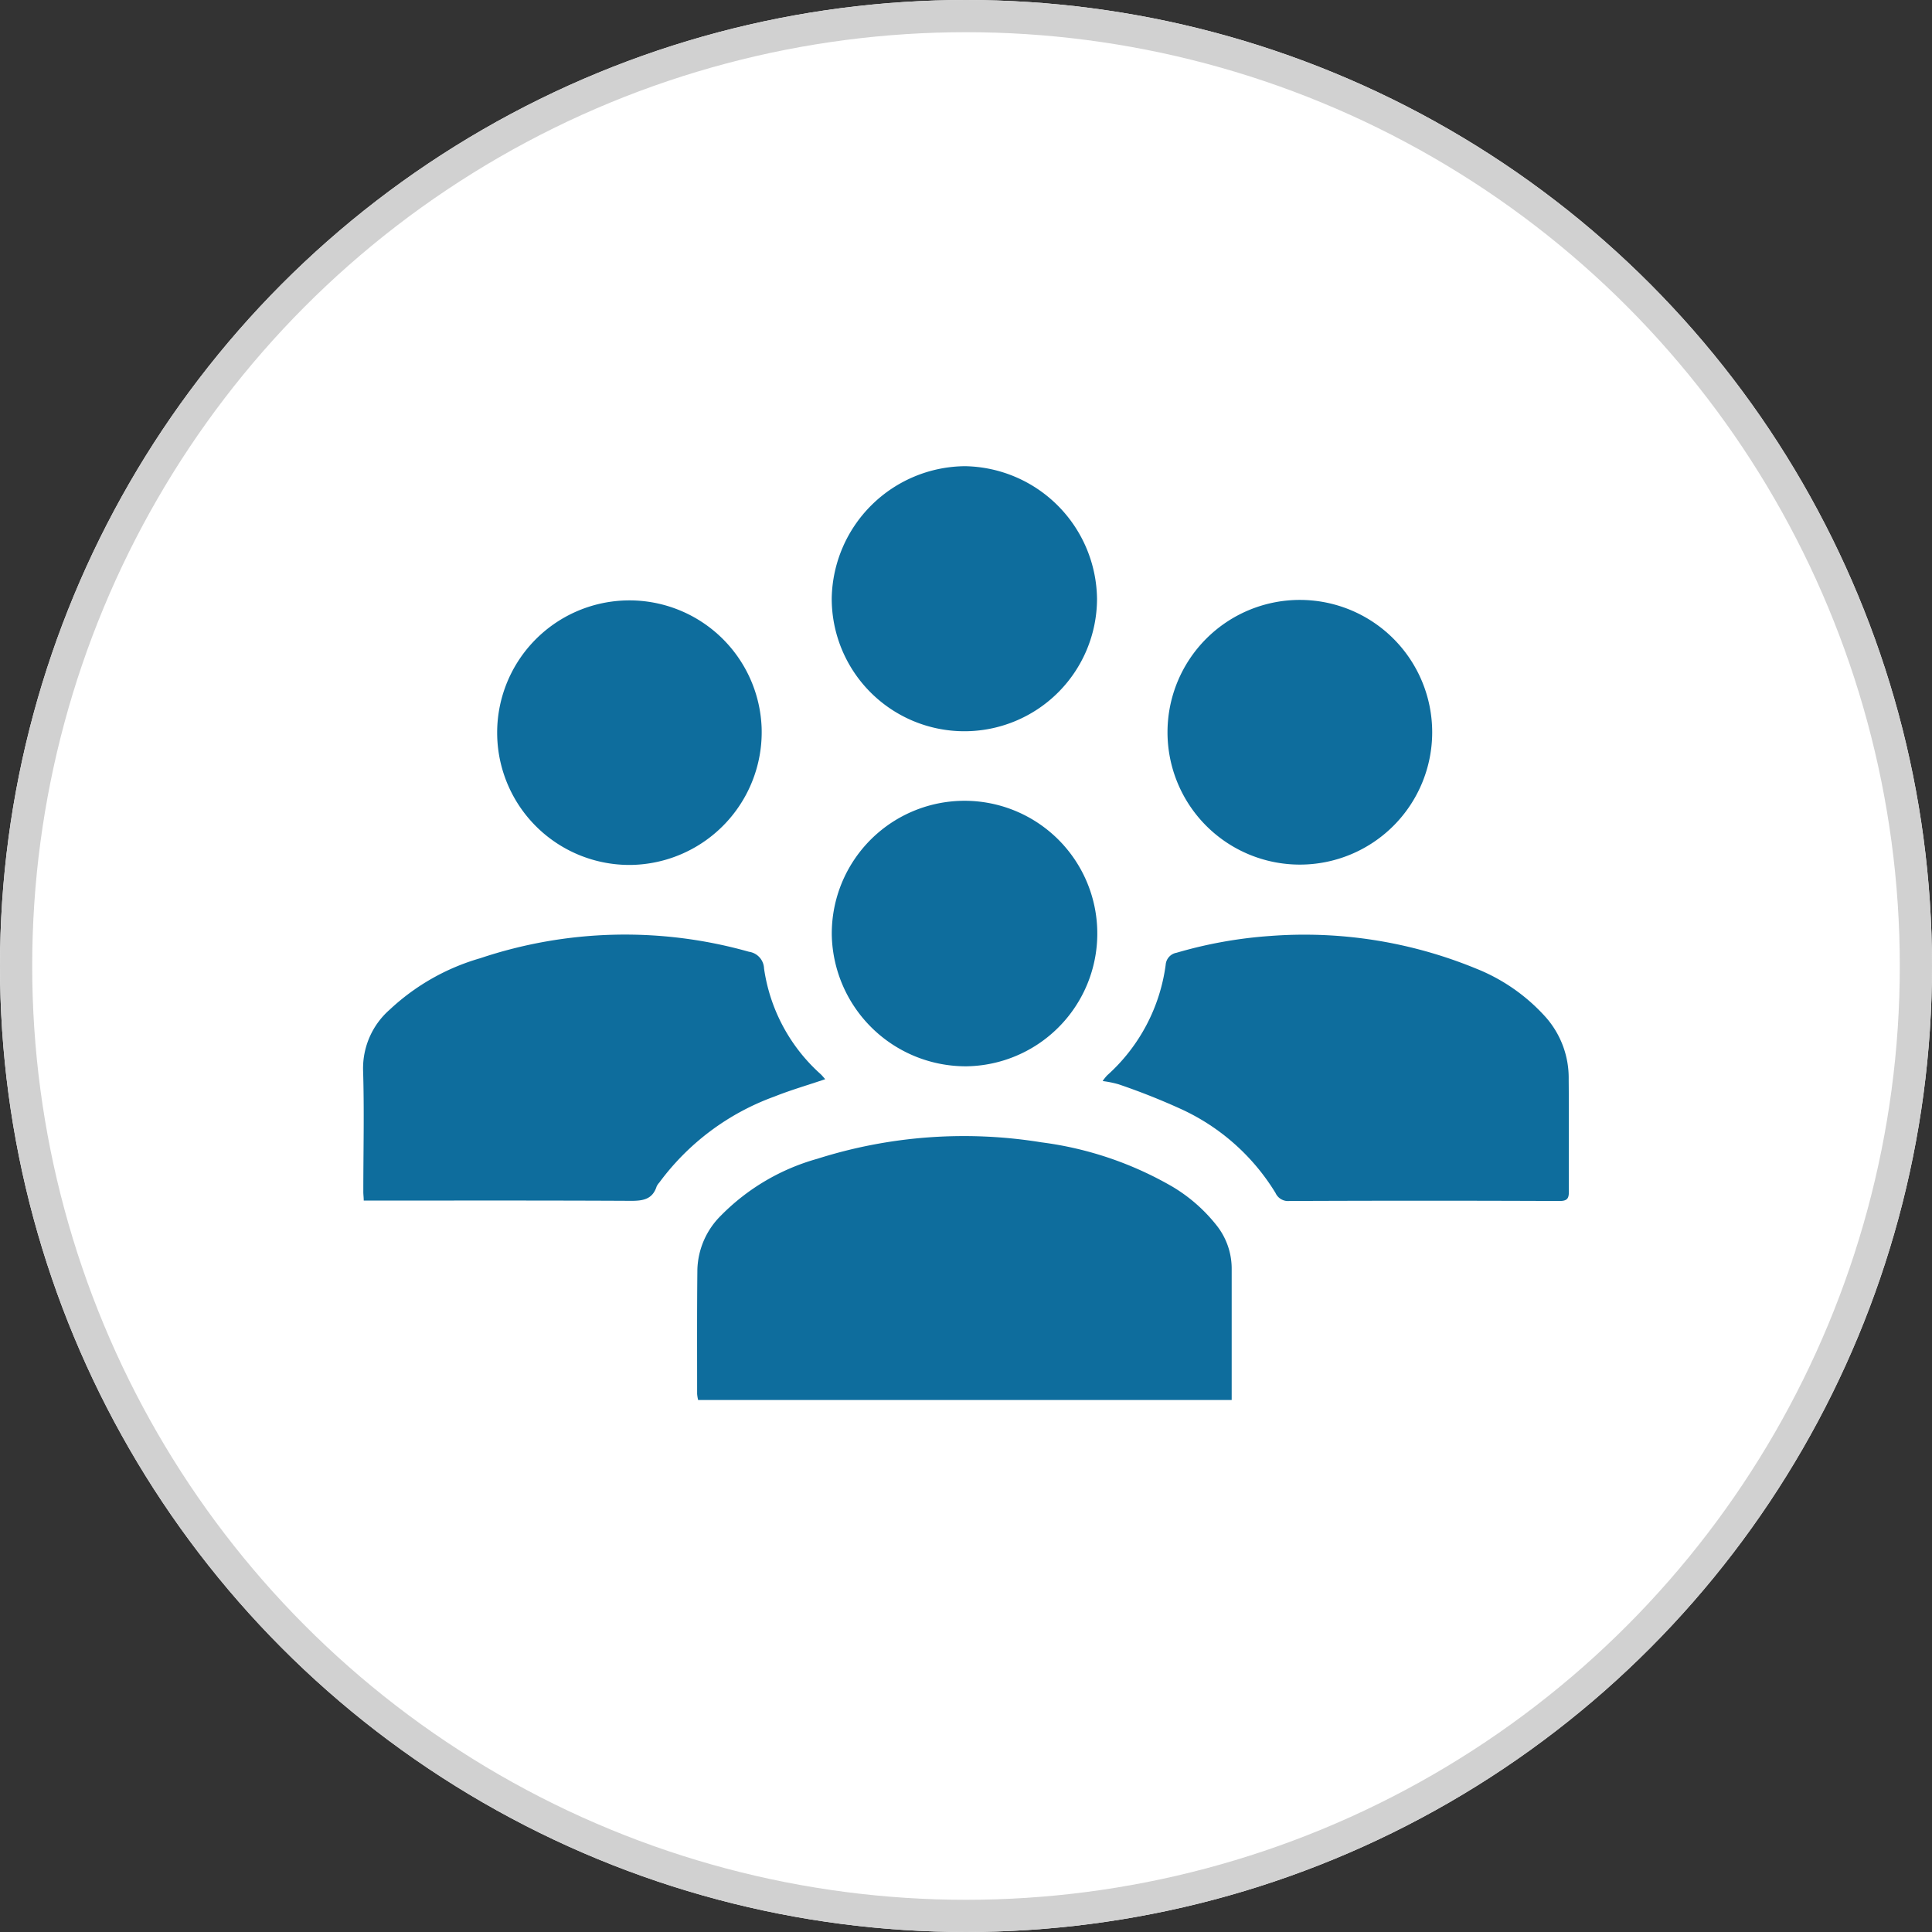
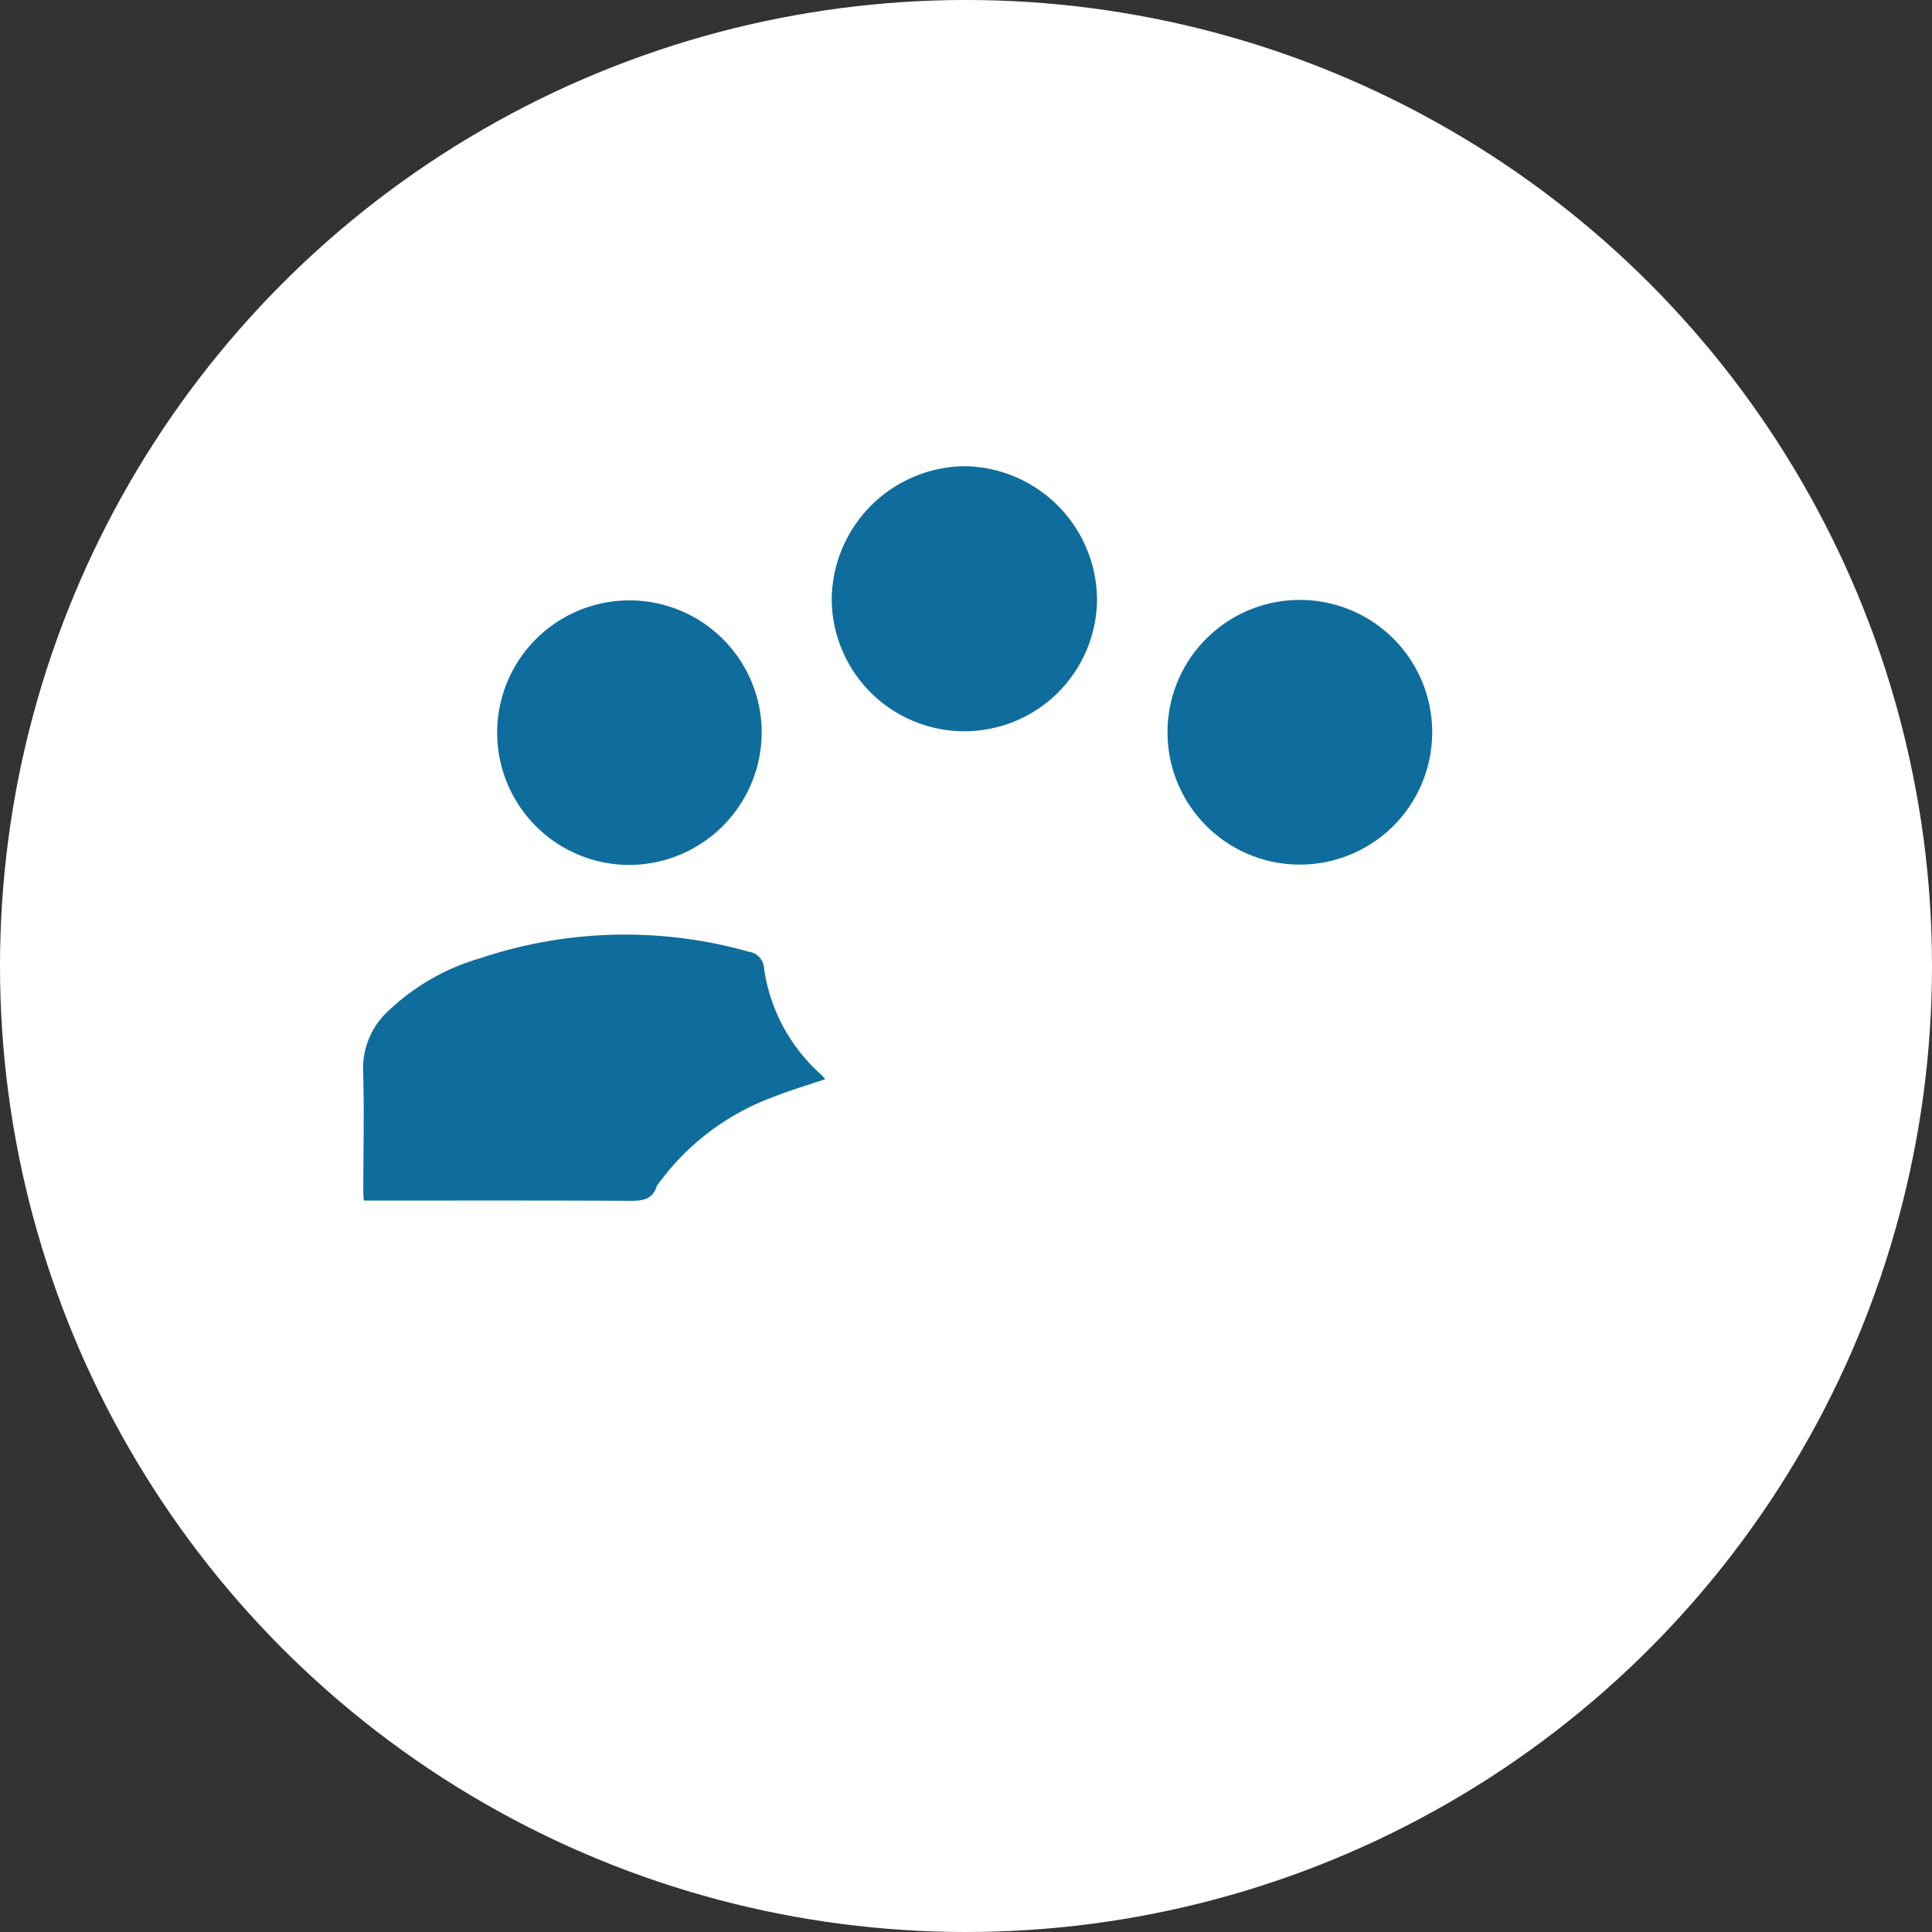
<svg xmlns="http://www.w3.org/2000/svg" width="60" height="60" viewBox="0 0 60 60">
  <rect x="0" y="0" width="60" height="60" fill="#333333" stroke="none" />
  <defs>
    <clipPath id="clip-path">
      <rect id="Rectangle_51" data-name="Rectangle 51" width="37.45" height="29" fill="#0e6d9d" />
    </clipPath>
  </defs>
  <g id="Group_125" data-name="Group 125" transform="translate(-1068 -825)">
    <g id="Ellipse_1" data-name="Ellipse 1" transform="translate(1068 825)" fill="#fff" stroke="#d1d1d1" stroke-width="1">
      <circle cx="30" cy="30" r="30" stroke="none" />
-       <circle cx="30" cy="30" r="29.5" fill="none" />
    </g>
    <g id="Group_112" data-name="Group 112" transform="translate(1079.275 839.478)">
      <g id="Group_111" data-name="Group 111" transform="translate(0 0)" clip-path="url(#clip-path)">
-         <path id="Path_856" data-name="Path 856" d="M29.52,34.109H12.953a1.222,1.222,0,0,1-.031-.188c0-1.291-.006-2.581.008-3.871a2.454,2.454,0,0,1,.731-1.668,6.738,6.738,0,0,1,2.991-1.763,15.037,15.037,0,0,1,6.962-.512,10.869,10.869,0,0,1,4.072,1.379,5.012,5.012,0,0,1,1.36,1.19,2.163,2.163,0,0,1,.477,1.365c0,1.274,0,2.549,0,3.823v.246" transform="translate(-2.547 -5.109)" fill="#0e6d9d" />
-         <path id="Path_857" data-name="Path 857" d="M28.613,22.663a1.506,1.506,0,0,1,.136-.17,5.6,5.6,0,0,0,1.818-3.431.409.409,0,0,1,.337-.377,13.69,13.69,0,0,1,2.9-.521,14.02,14.02,0,0,1,6.4,1.011A5.762,5.762,0,0,1,42.383,20.7a2.846,2.846,0,0,1,.7,1.91c.011,1.161,0,2.323.006,3.484,0,.219-.046.3-.295.3q-4.192-.018-8.384,0a.427.427,0,0,1-.432-.25,6.708,6.708,0,0,0-2.9-2.59,20.806,20.806,0,0,0-1.973-.784,3.194,3.194,0,0,0-.491-.1" transform="translate(-5.641 -3.574)" fill="#0e6d9d" />
        <path id="Path_858" data-name="Path 858" d="M14.348,22.612c-.555.188-1.073.338-1.572.537A7.7,7.7,0,0,0,9.2,25.821a.5.5,0,0,0-.082.119c-.131.408-.431.45-.813.448C5.65,26.374,2.993,26.38.335,26.38H.021c0-.1-.013-.183-.013-.268,0-1.258.032-2.518-.007-3.775a2.422,2.422,0,0,1,.824-1.884,6.9,6.9,0,0,1,2.816-1.6,14.143,14.143,0,0,1,8.344-.2.544.544,0,0,1,.468.519,5.436,5.436,0,0,0,1.756,3.28c.044.041.081.088.139.152" transform="translate(0 -3.573)" fill="#0e6d9d" />
        <path id="Path_859" data-name="Path 859" d="M39.338,9.286a4.11,4.11,0,1,1-8.22-.006,4.11,4.11,0,0,1,8.22.006" transform="translate(-6.135 -1.02)" fill="#0e6d9d" />
        <path id="Path_860" data-name="Path 860" d="M9.352,13.407a4.108,4.108,0,1,1,4.038-4.26,4.126,4.126,0,0,1-4.038,4.26" transform="translate(-1.012 -1.024)" fill="#0e6d9d" />
-         <path id="Path_861" data-name="Path 861" d="M18.131,17.121a4.123,4.123,0,1,1,4.168,4.07,4.164,4.164,0,0,1-4.168-4.07" transform="translate(-3.574 -2.554)" fill="#0e6d9d" />
        <path id="Path_862" data-name="Path 862" d="M22.273,0a4.17,4.17,0,0,1,4.095,4.124A4.119,4.119,0,1,1,18.129,4.1,4.175,4.175,0,0,1,22.273,0" transform="translate(-3.574 0)" fill="#0e6d9d" />
      </g>
    </g>
  </g>
</svg>